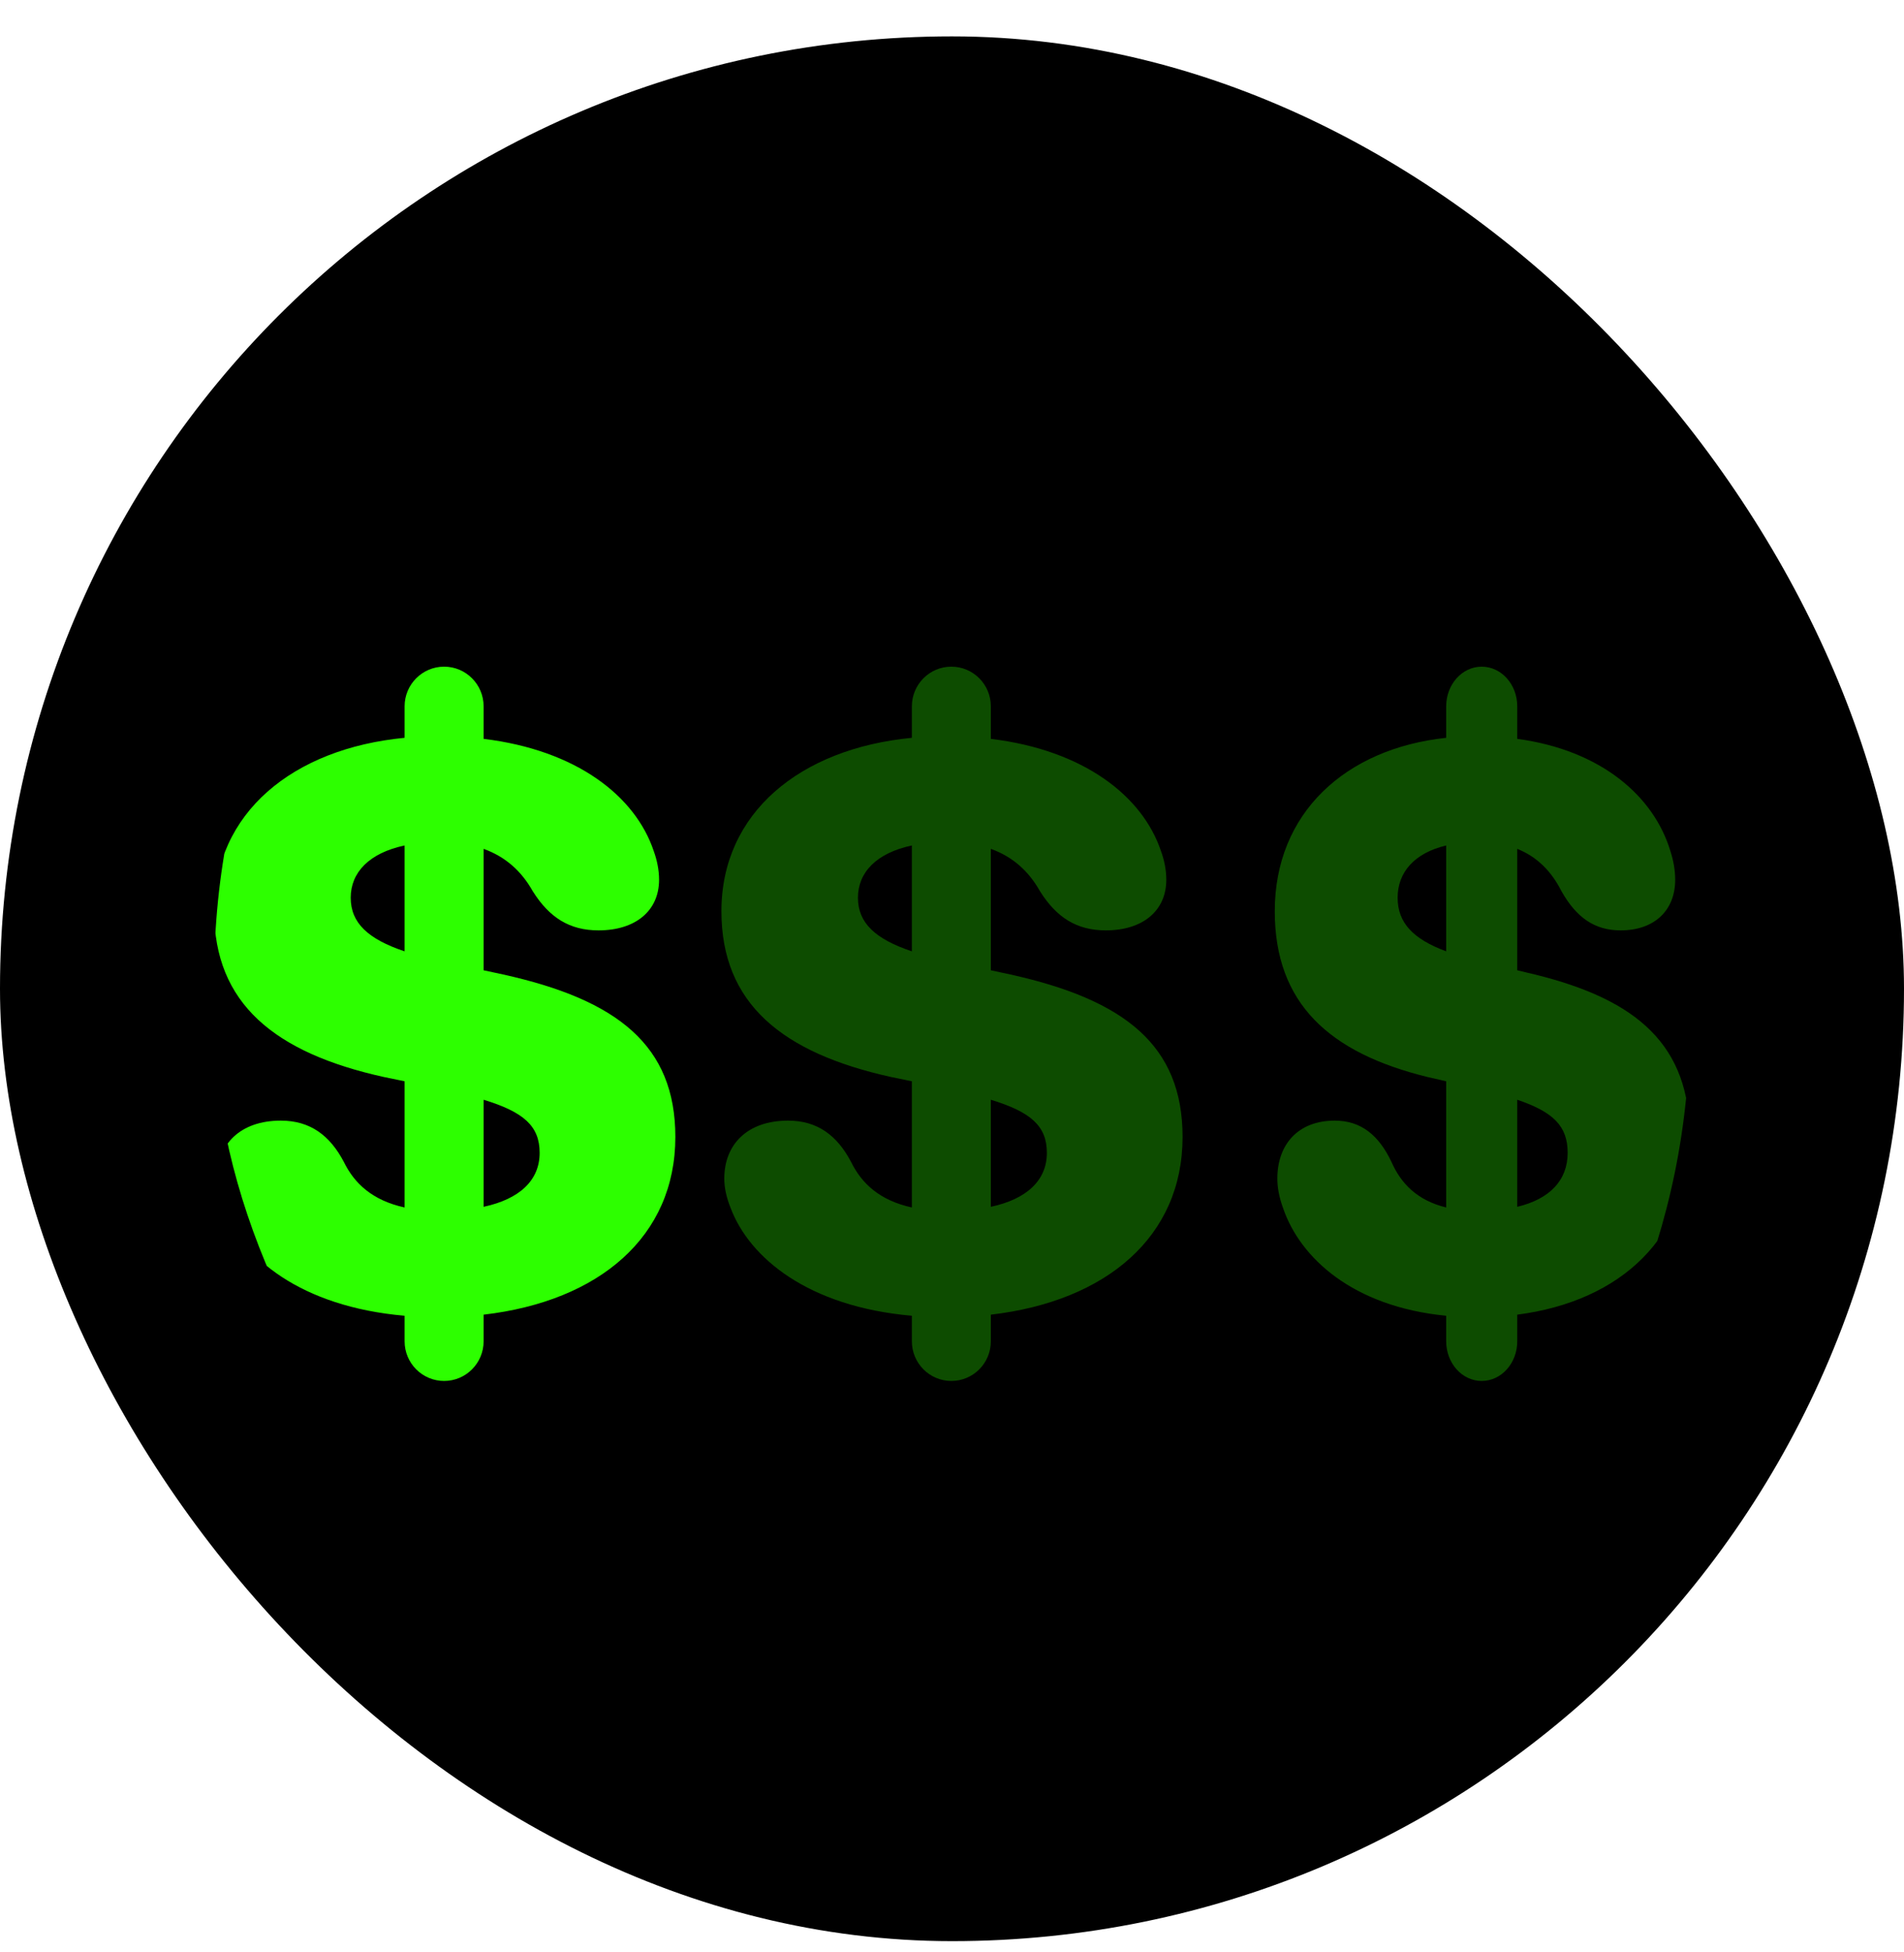
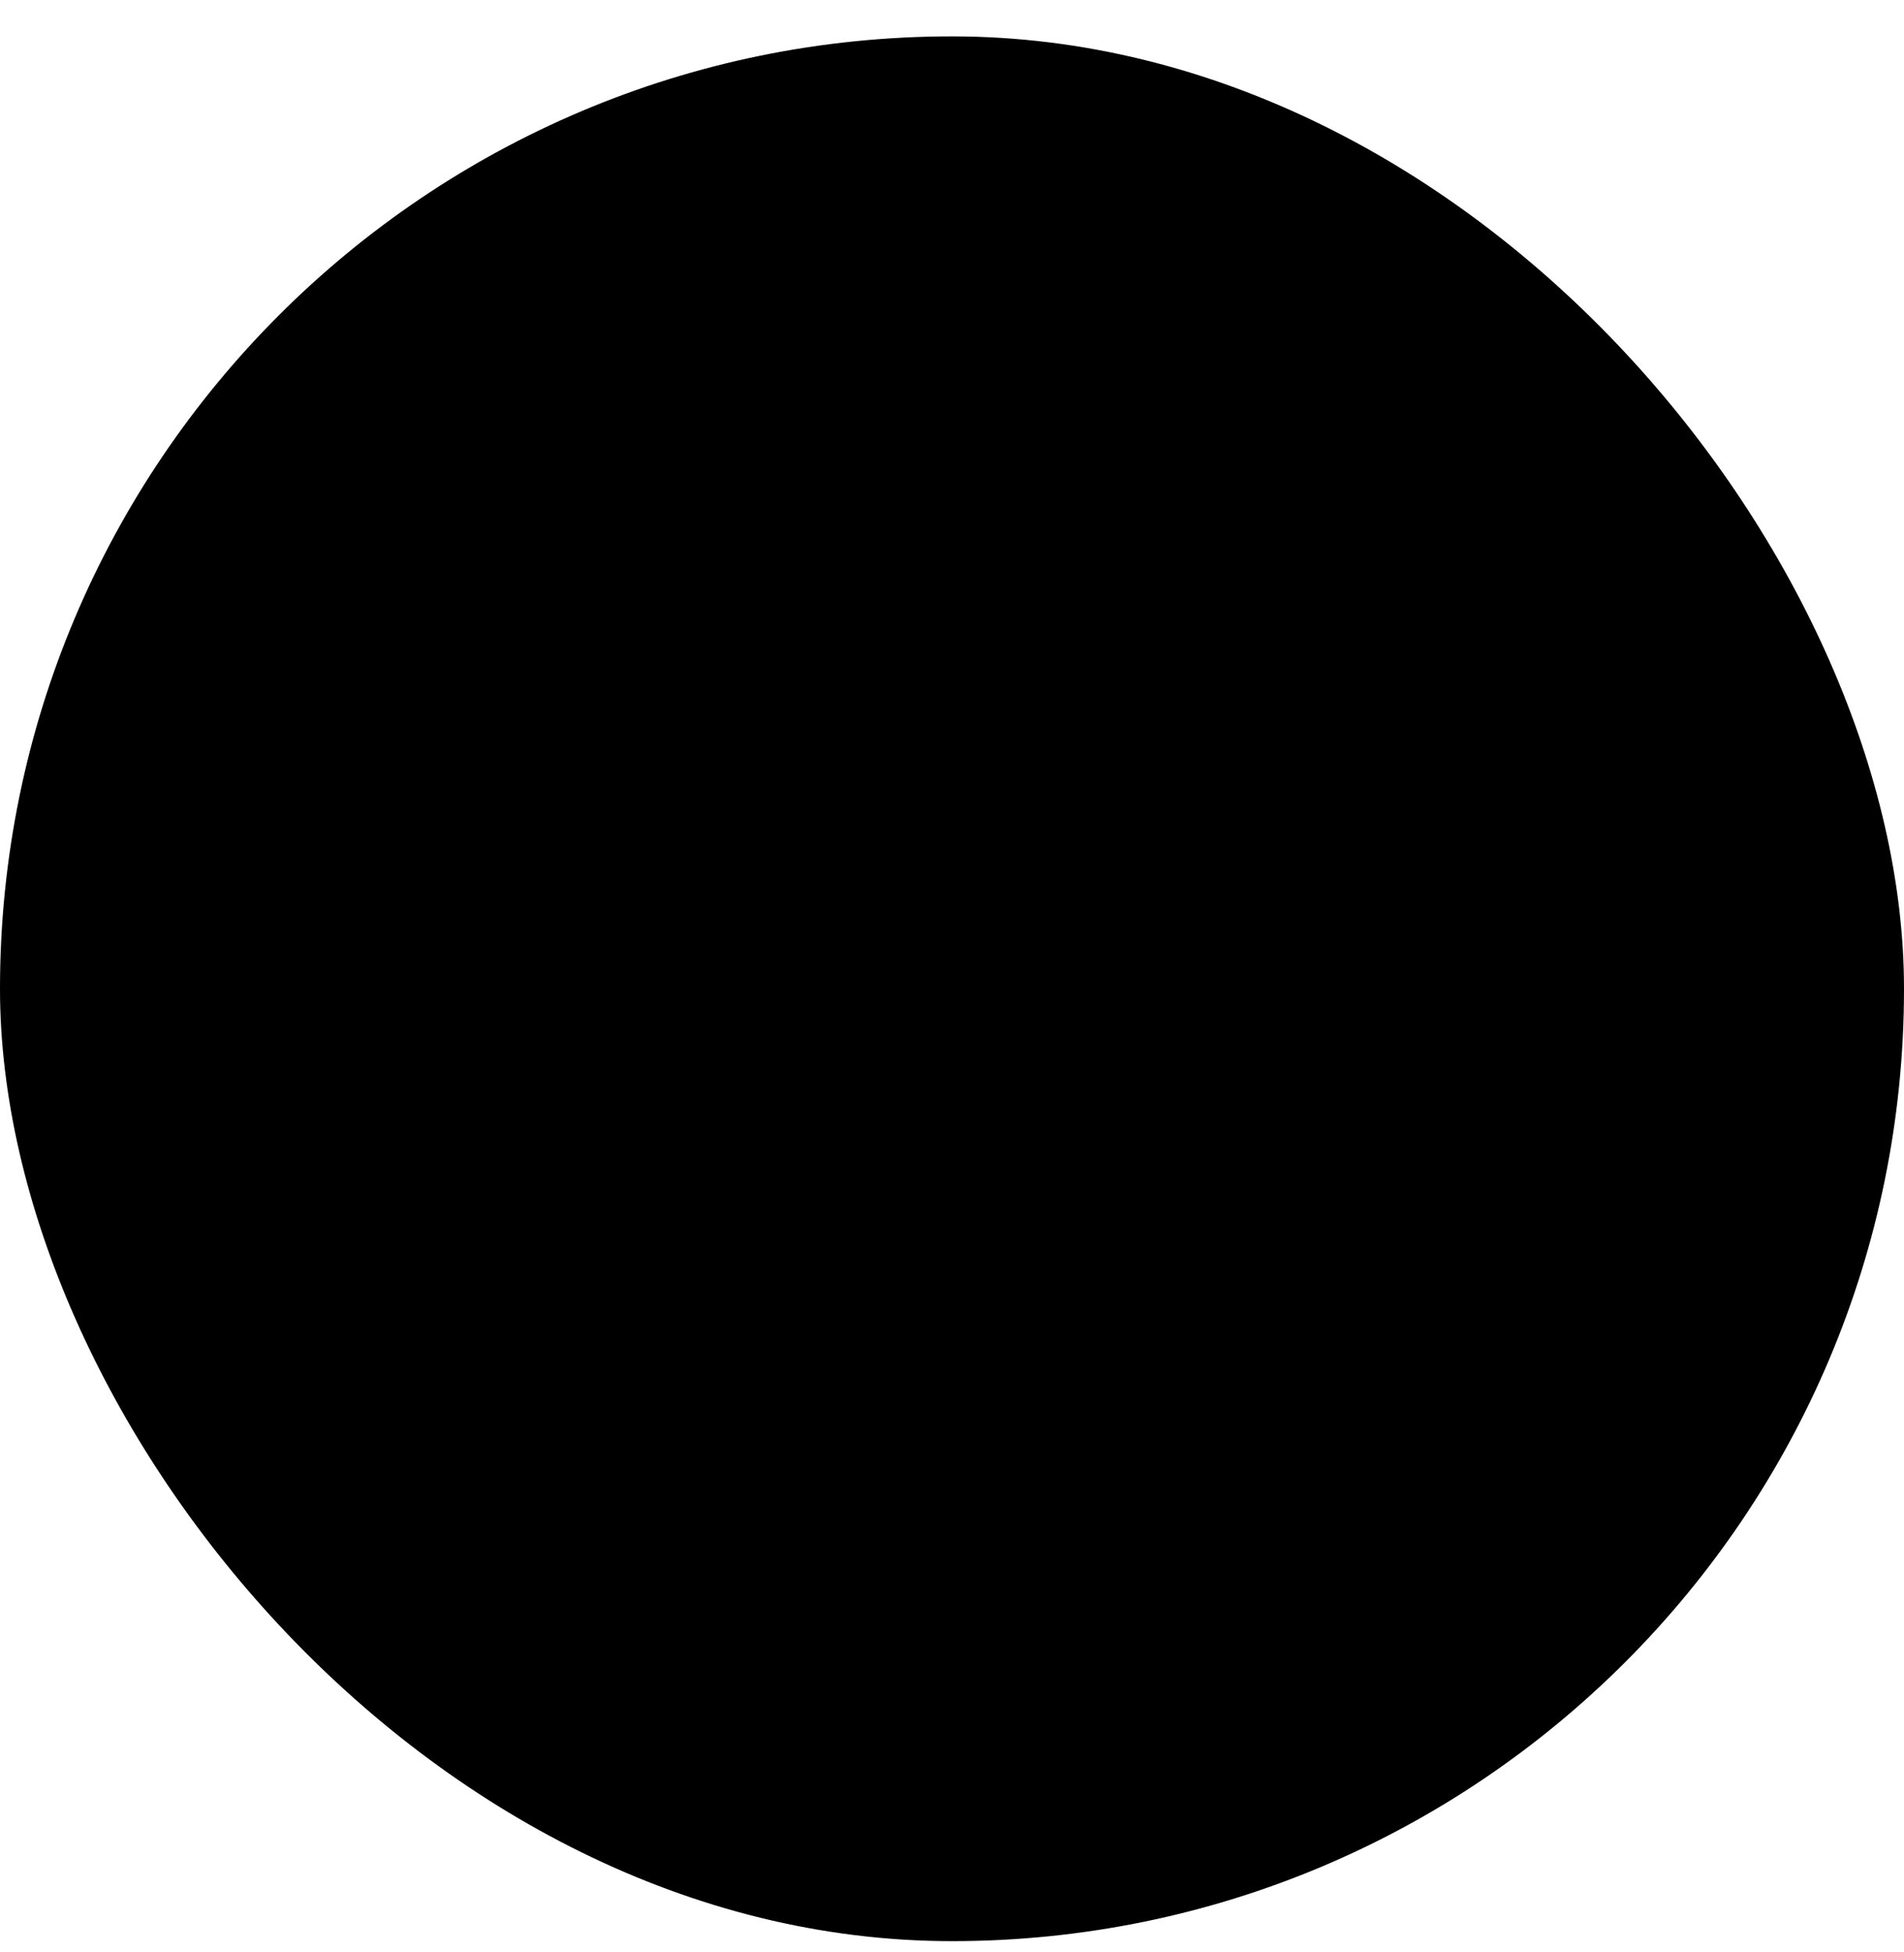
<svg xmlns="http://www.w3.org/2000/svg" width="40" height="41" viewBox="0 0 40 41" fill="none">
  <rect y="0.764" width="40" height="40" rx="20" fill="black" />
  <g clip-path="url(#clip0_1_6012)">
-     <path opacity="0.3" fill-rule="evenodd" clip-rule="evenodd" d="M31.875 27.608V28.167C31.875 28.627 31.541 29 31.128 29C30.716 29 30.382 28.627 30.382 28.167V27.631C28.413 27.44 27.312 26.408 26.958 25.377C26.873 25.145 26.835 24.939 26.835 24.751C26.835 24.03 27.273 23.533 28.041 23.533C28.602 23.533 28.971 23.85 29.232 24.399C29.431 24.852 29.771 25.208 30.382 25.357V22.707L29.985 22.616C27.926 22.11 26.781 21.073 26.781 19.135C26.781 17.073 28.265 15.72 30.382 15.494V14.833C30.382 14.373 30.716 14 31.128 14C31.541 14 31.875 14.373 31.875 14.833V15.516C33.628 15.752 34.744 16.714 35.093 17.875C35.154 18.064 35.193 18.269 35.193 18.475C35.193 19.127 34.747 19.538 34.048 19.538C33.503 19.538 33.119 19.272 32.804 18.715C32.593 18.297 32.292 17.993 31.875 17.826V20.376L32.243 20.464C34.409 20.996 35.5 21.956 35.5 23.876C35.5 25.965 34.066 27.325 31.875 27.608ZM29.362 18.852C29.362 18.321 29.712 17.913 30.382 17.755V19.978C29.688 19.72 29.362 19.38 29.362 18.852ZM32.934 24.21C32.934 24.786 32.556 25.181 31.875 25.343V23.095C32.631 23.351 32.934 23.646 32.934 24.21Z" fill="#2DFF00" />
-     <path opacity="0.3" fill-rule="evenodd" clip-rule="evenodd" d="M20.816 27.608V28.167C20.816 28.627 20.445 29 19.986 29C19.528 29 19.157 28.627 19.157 28.167V27.631C16.969 27.44 15.746 26.408 15.353 25.377C15.259 25.145 15.216 24.939 15.216 24.751C15.216 24.03 15.703 23.533 16.556 23.533C17.179 23.533 17.589 23.85 17.879 24.399C18.101 24.852 18.478 25.208 19.157 25.357V22.707L18.715 22.616C16.428 22.11 15.156 21.073 15.156 19.135C15.156 17.073 16.805 15.72 19.157 15.494V14.833C19.157 14.373 19.528 14 19.986 14C20.445 14 20.816 14.373 20.816 14.833V15.516C22.764 15.752 24.003 16.714 24.391 17.875C24.46 18.064 24.502 18.269 24.502 18.475C24.502 19.127 24.007 19.538 23.231 19.538C22.625 19.538 22.198 19.272 21.848 18.715C21.613 18.297 21.28 17.993 20.816 17.826V20.376L21.225 20.464C23.632 20.996 24.844 21.956 24.844 23.876C24.844 25.965 23.25 27.325 20.816 27.608ZM18.024 18.852C18.024 18.321 18.412 17.913 19.157 17.755V19.978C18.386 19.72 18.024 19.38 18.024 18.852ZM21.993 24.21C21.993 24.786 21.572 25.181 20.816 25.343V23.095C21.656 23.351 21.993 23.646 21.993 24.21Z" fill="#2DFF00" />
-     <path fill-rule="evenodd" clip-rule="evenodd" d="M10.16 27.608V28.167C10.16 28.627 9.788 29 9.33 29C8.872 29 8.5 28.627 8.5 28.167V27.631C6.313 27.44 5.09 26.408 4.696 25.377C4.602 25.145 4.56 24.939 4.56 24.751C4.56 24.03 5.046 23.533 5.9 23.533C6.523 23.533 6.933 23.85 7.223 24.399C7.444 24.852 7.822 25.208 8.5 25.357V22.707L8.059 22.616C5.772 22.11 4.5 21.073 4.5 19.135C4.5 17.073 6.149 15.72 8.5 15.494V14.833C8.5 14.373 8.872 14 9.33 14C9.788 14 10.16 14.373 10.16 14.833V15.516C12.108 15.752 13.347 16.714 13.735 17.875C13.803 18.064 13.846 18.269 13.846 18.475C13.846 19.127 13.351 19.538 12.574 19.538C11.968 19.538 11.542 19.272 11.192 18.715C10.957 18.297 10.623 17.993 10.16 17.826V20.376L10.569 20.464C12.976 20.996 14.188 21.956 14.188 23.876C14.188 25.965 12.594 27.325 10.16 27.608ZM7.368 18.852C7.368 18.321 7.756 17.913 8.5 17.755V19.978C7.729 19.72 7.368 19.38 7.368 18.852ZM11.337 24.21C11.337 24.786 10.916 25.181 10.16 25.343V23.095C11 23.351 11.337 23.646 11.337 24.21Z" fill="#2DFF00" />
-   </g>
+     </g>
  <defs>
    <clipPath id="clip0_1_6012">
-       <rect x="4.5" y="5" width="31" height="32" rx="15.5" fill="white" />
-     </clipPath>
+       </clipPath>
  </defs>
</svg>